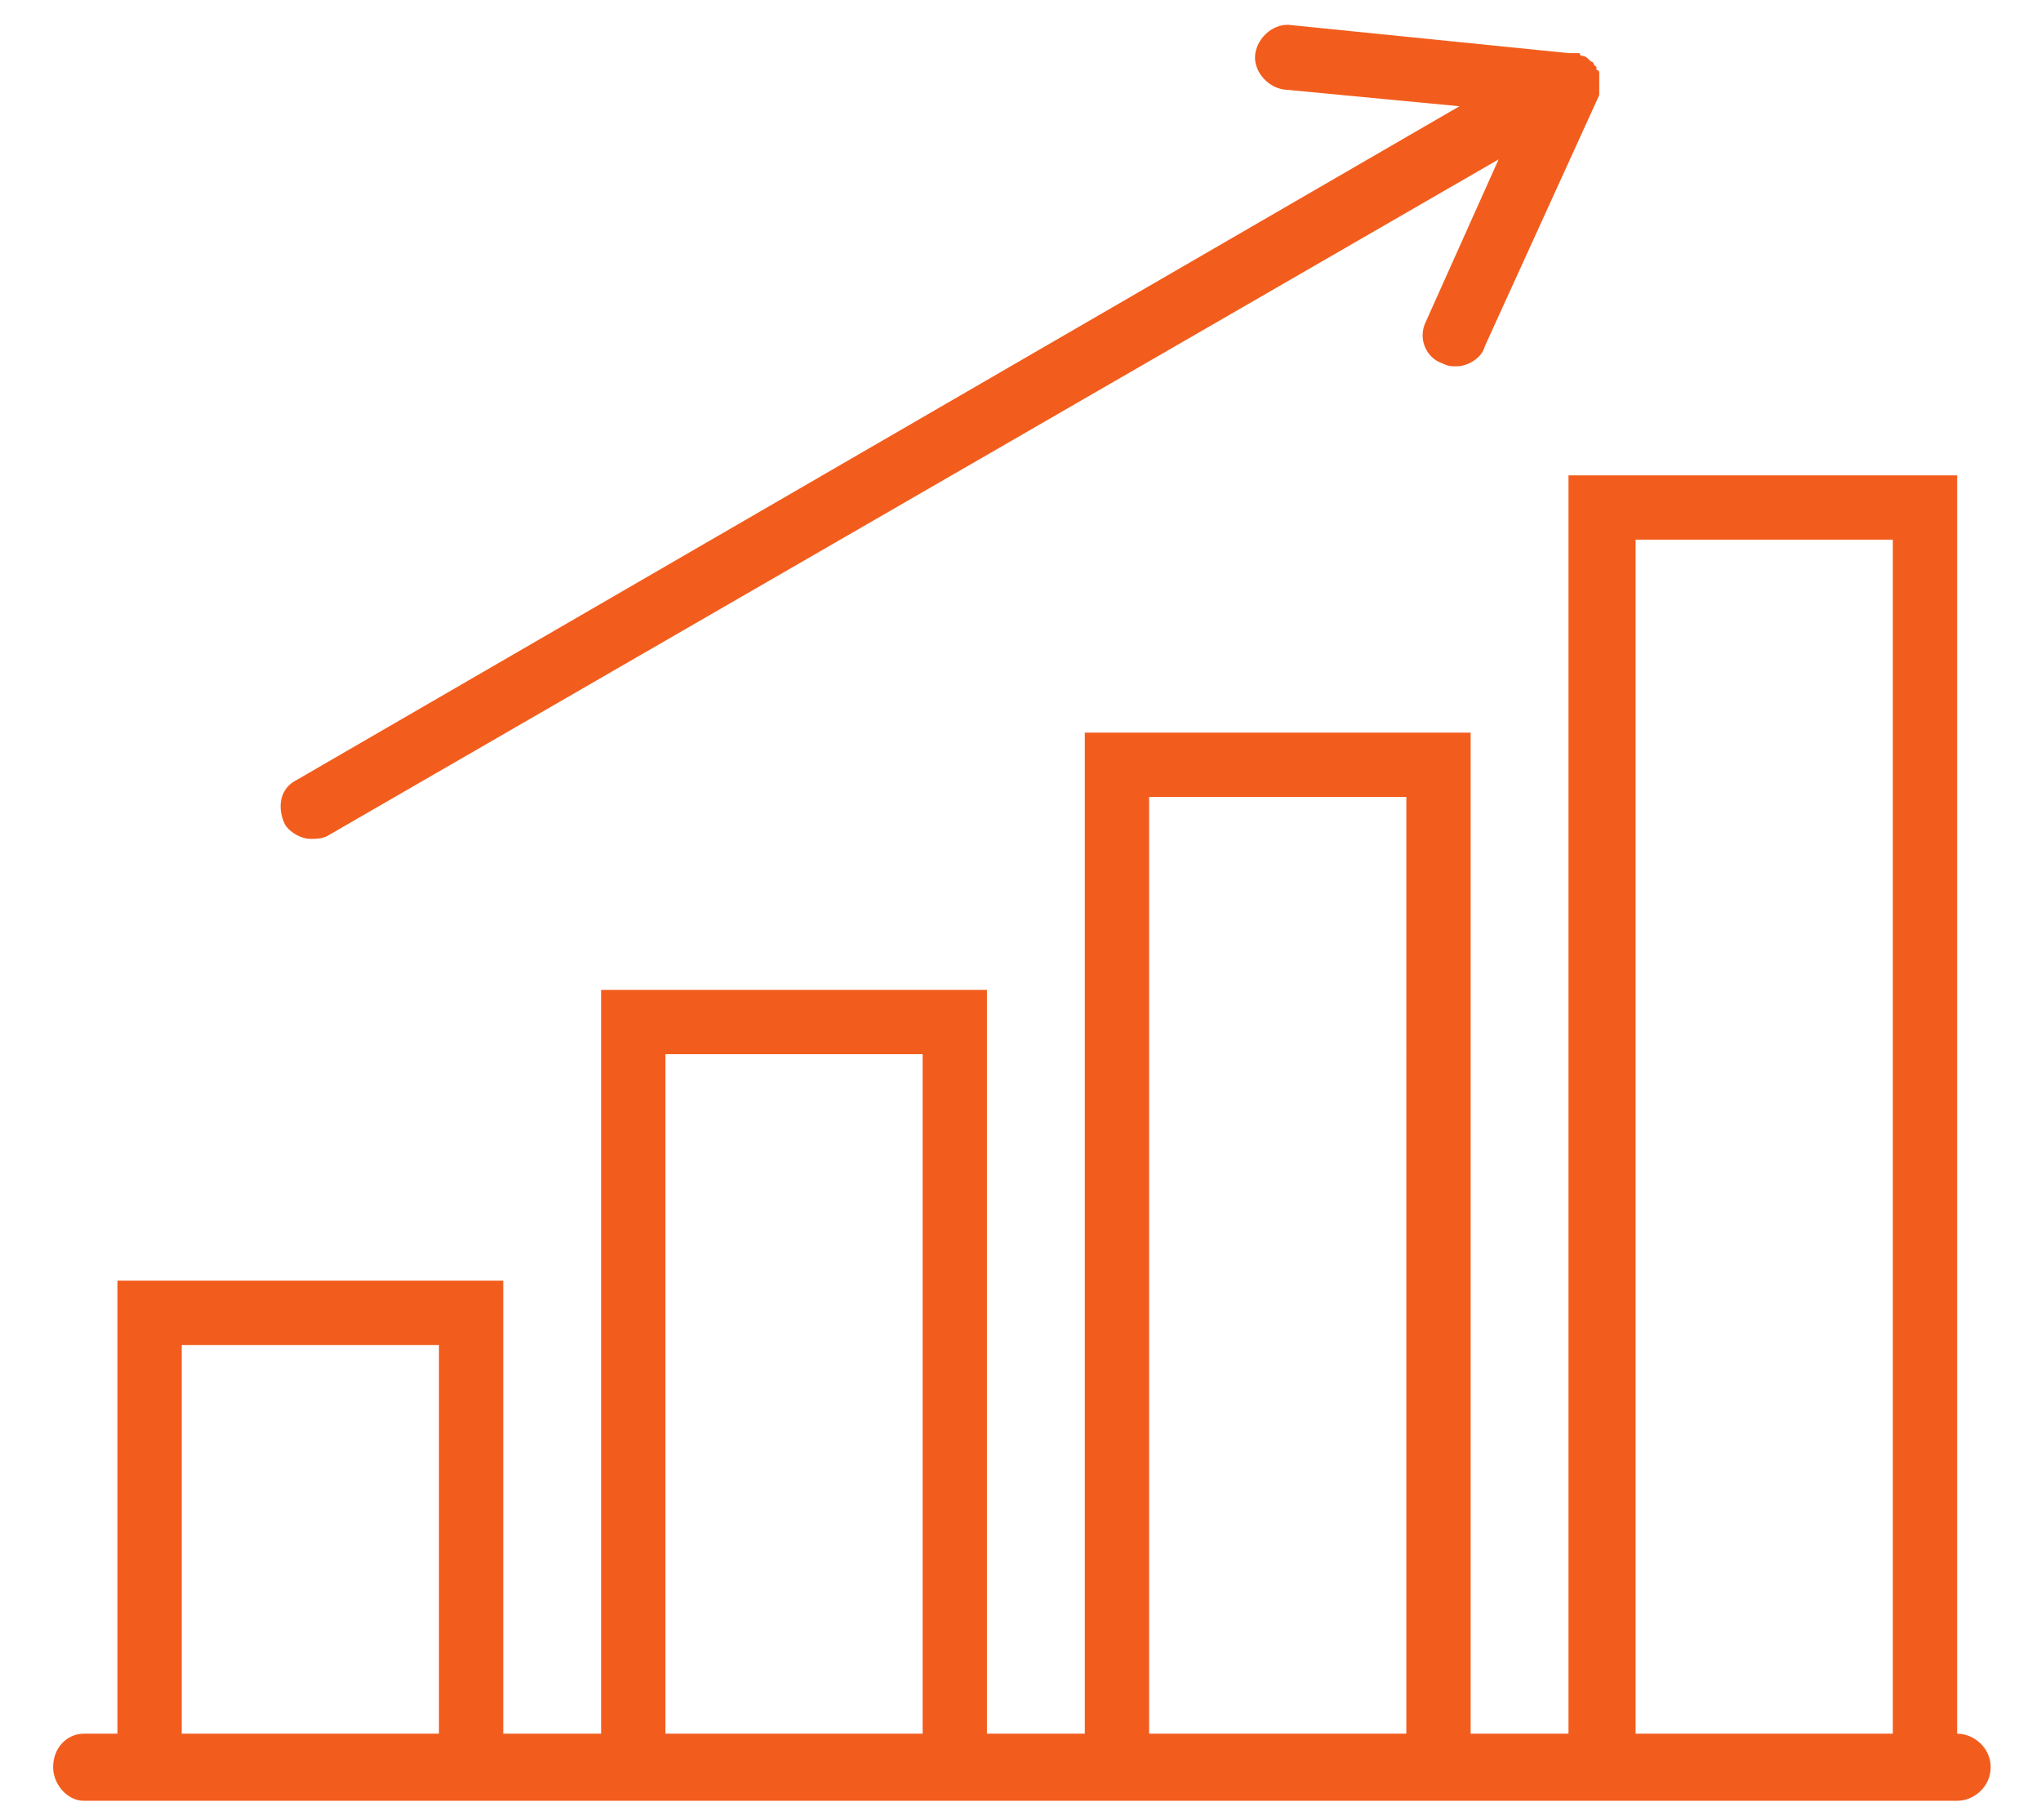
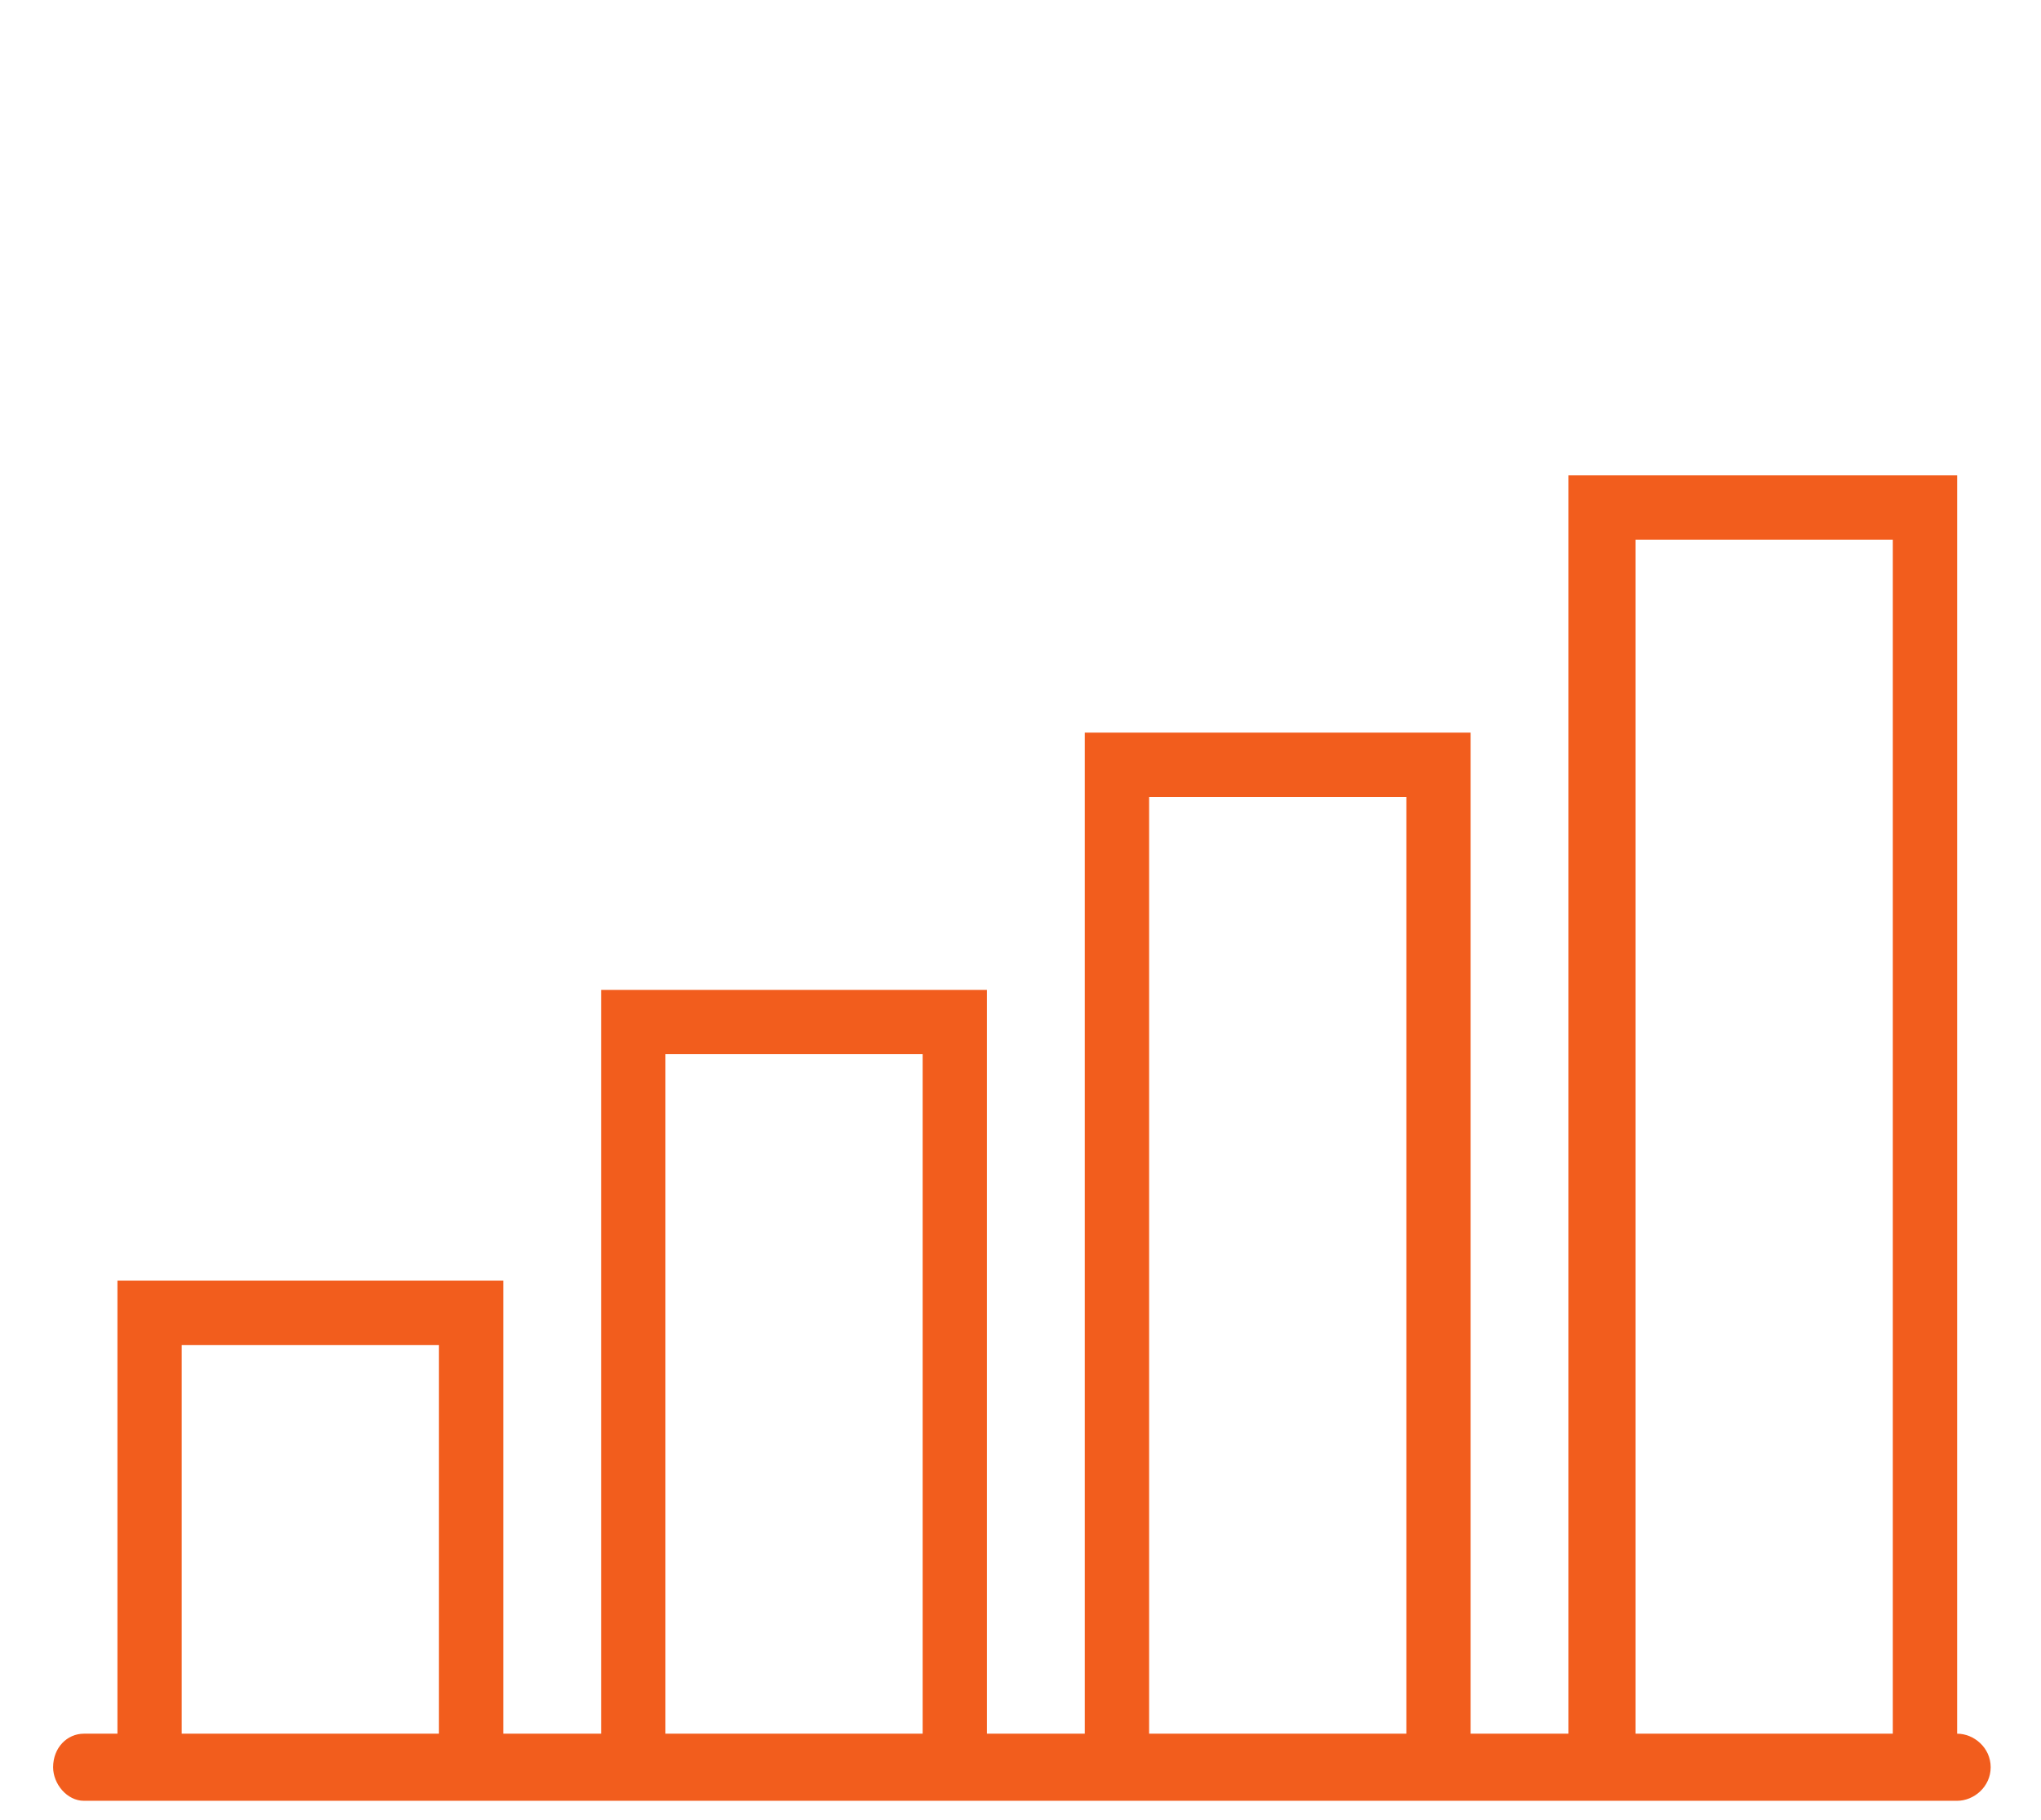
<svg xmlns="http://www.w3.org/2000/svg" version="1.1" id="Layer_1" x="0px" y="0px" viewBox="0 0 73 65.1" style="enable-background:new 0 0 73 65.1;" xml:space="preserve">
  <style type="text/css">
	.st0{fill:#F25D1D;}
</style>
  <g>
    <path class="st0" d="M70,62V17H56.1v45h-3.5V26.2H38.8V62h-3.5V35.4H21.5V62H18V45.8H4.2V62H3c-0.6,0-1.1,0.5-1.1,1.2   c0,0.6,0.5,1.2,1.1,1.2h1.1H18h3.5h13.9h3.5h13.9h3.5H70c0.6,0,1.2-0.5,1.2-1.2S70.6,62,70,62z M6.5,62V48.1h9.2V62H6.5z M23.8,62   V37.7H33V62H23.8z M41.1,62V28.5h9.2V62L41.1,62L41.1,62z M58.5,62V19.3h9.2V62C67.7,62,58.5,62,58.5,62z" />
-     <path class="st0" d="M11.1,30c0.2,0,0.4,0,0.6-0.1L53.6,5.7L51,11.5c-0.3,0.6,0,1.3,0.6,1.5c0.2,0.1,0.3,0.1,0.5,0.1   c0.4,0,0.9-0.3,1-0.7l4.1-9c0,0,0-0.1,0-0.1c0-0.1,0-0.1,0-0.2c0,0,0-0.1,0-0.1c0,0,0,0,0,0c0,0,0-0.1,0-0.1c0-0.1,0-0.1,0-0.2   c0,0,0-0.1,0-0.1c0,0,0-0.1-0.1-0.1c0,0,0-0.1,0-0.1c0,0,0,0-0.1-0.1c0,0,0-0.1-0.1-0.1c0,0-0.1-0.1-0.1-0.1c0,0-0.1-0.1-0.2-0.1   c0,0-0.1,0-0.1-0.1c0,0,0,0,0,0c0,0-0.1,0-0.1,0c-0.1,0-0.1,0-0.2,0c0,0,0,0-0.1,0l-9.9-1c-0.6-0.1-1.2,0.4-1.3,1   c-0.1,0.6,0.4,1.2,1,1.3l6.3,0.6L10.6,27.9c-0.6,0.3-0.7,1-0.4,1.6C10.4,29.8,10.8,30,11.1,30z" />
  </g>
</svg>